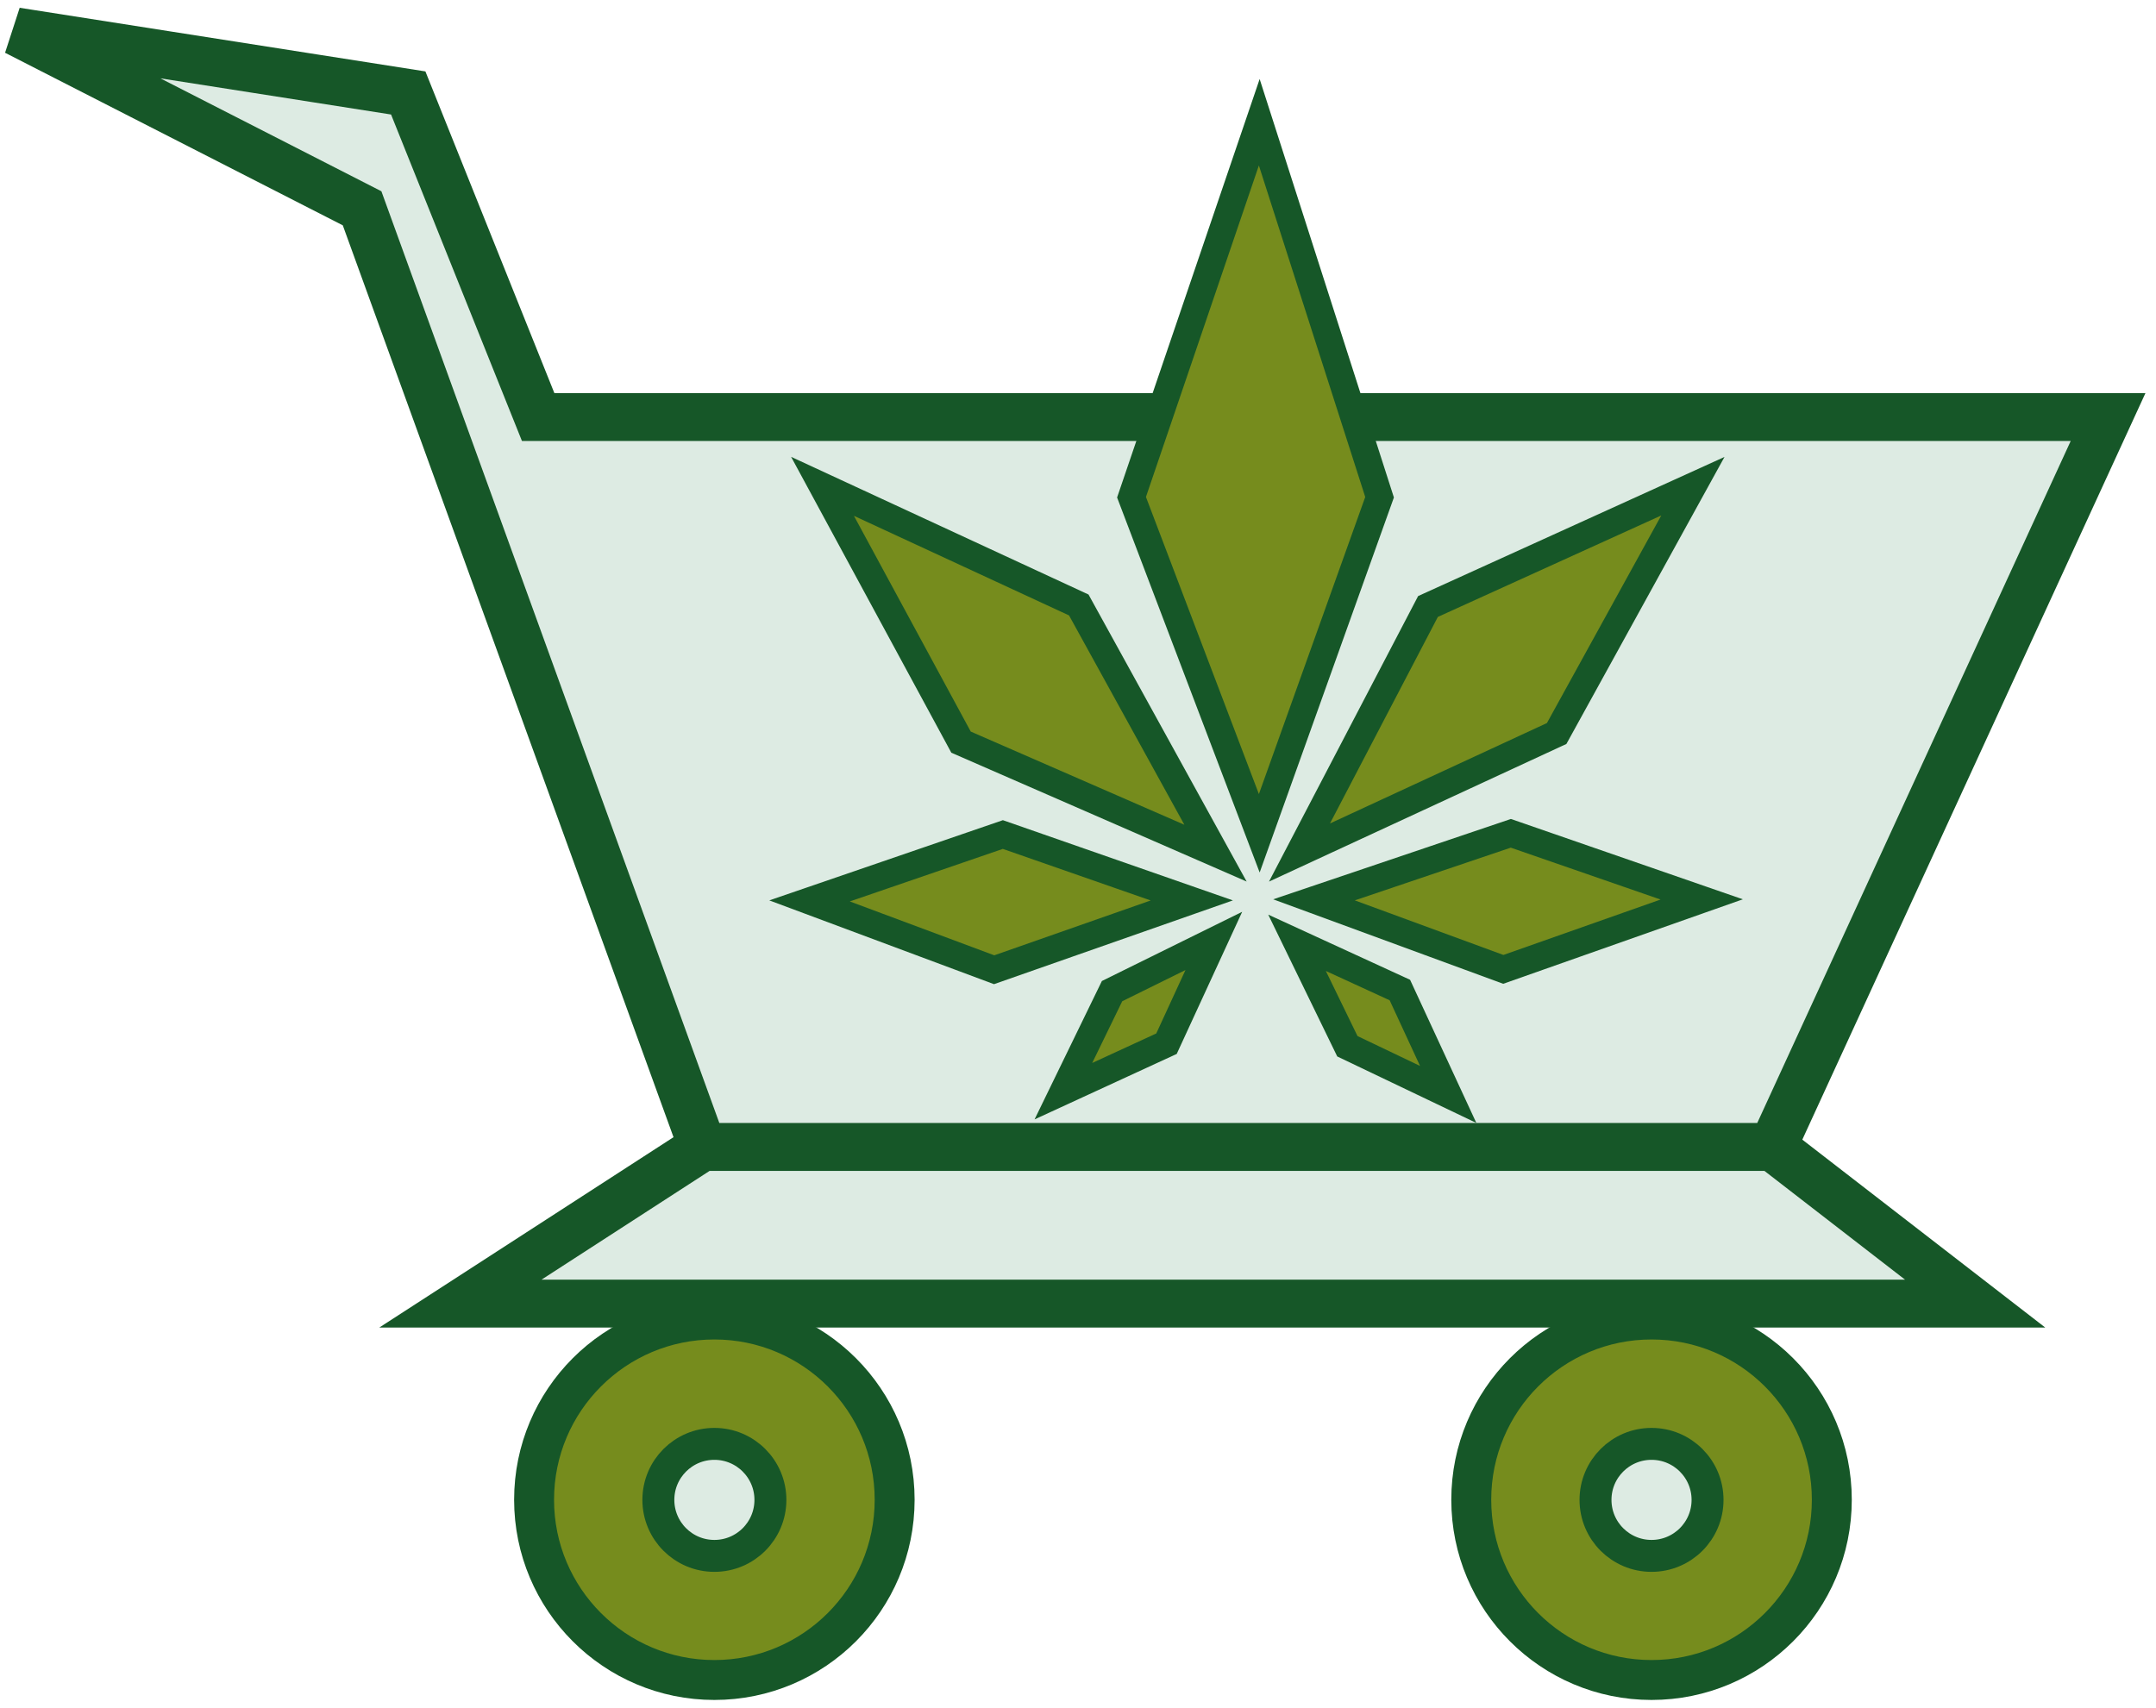
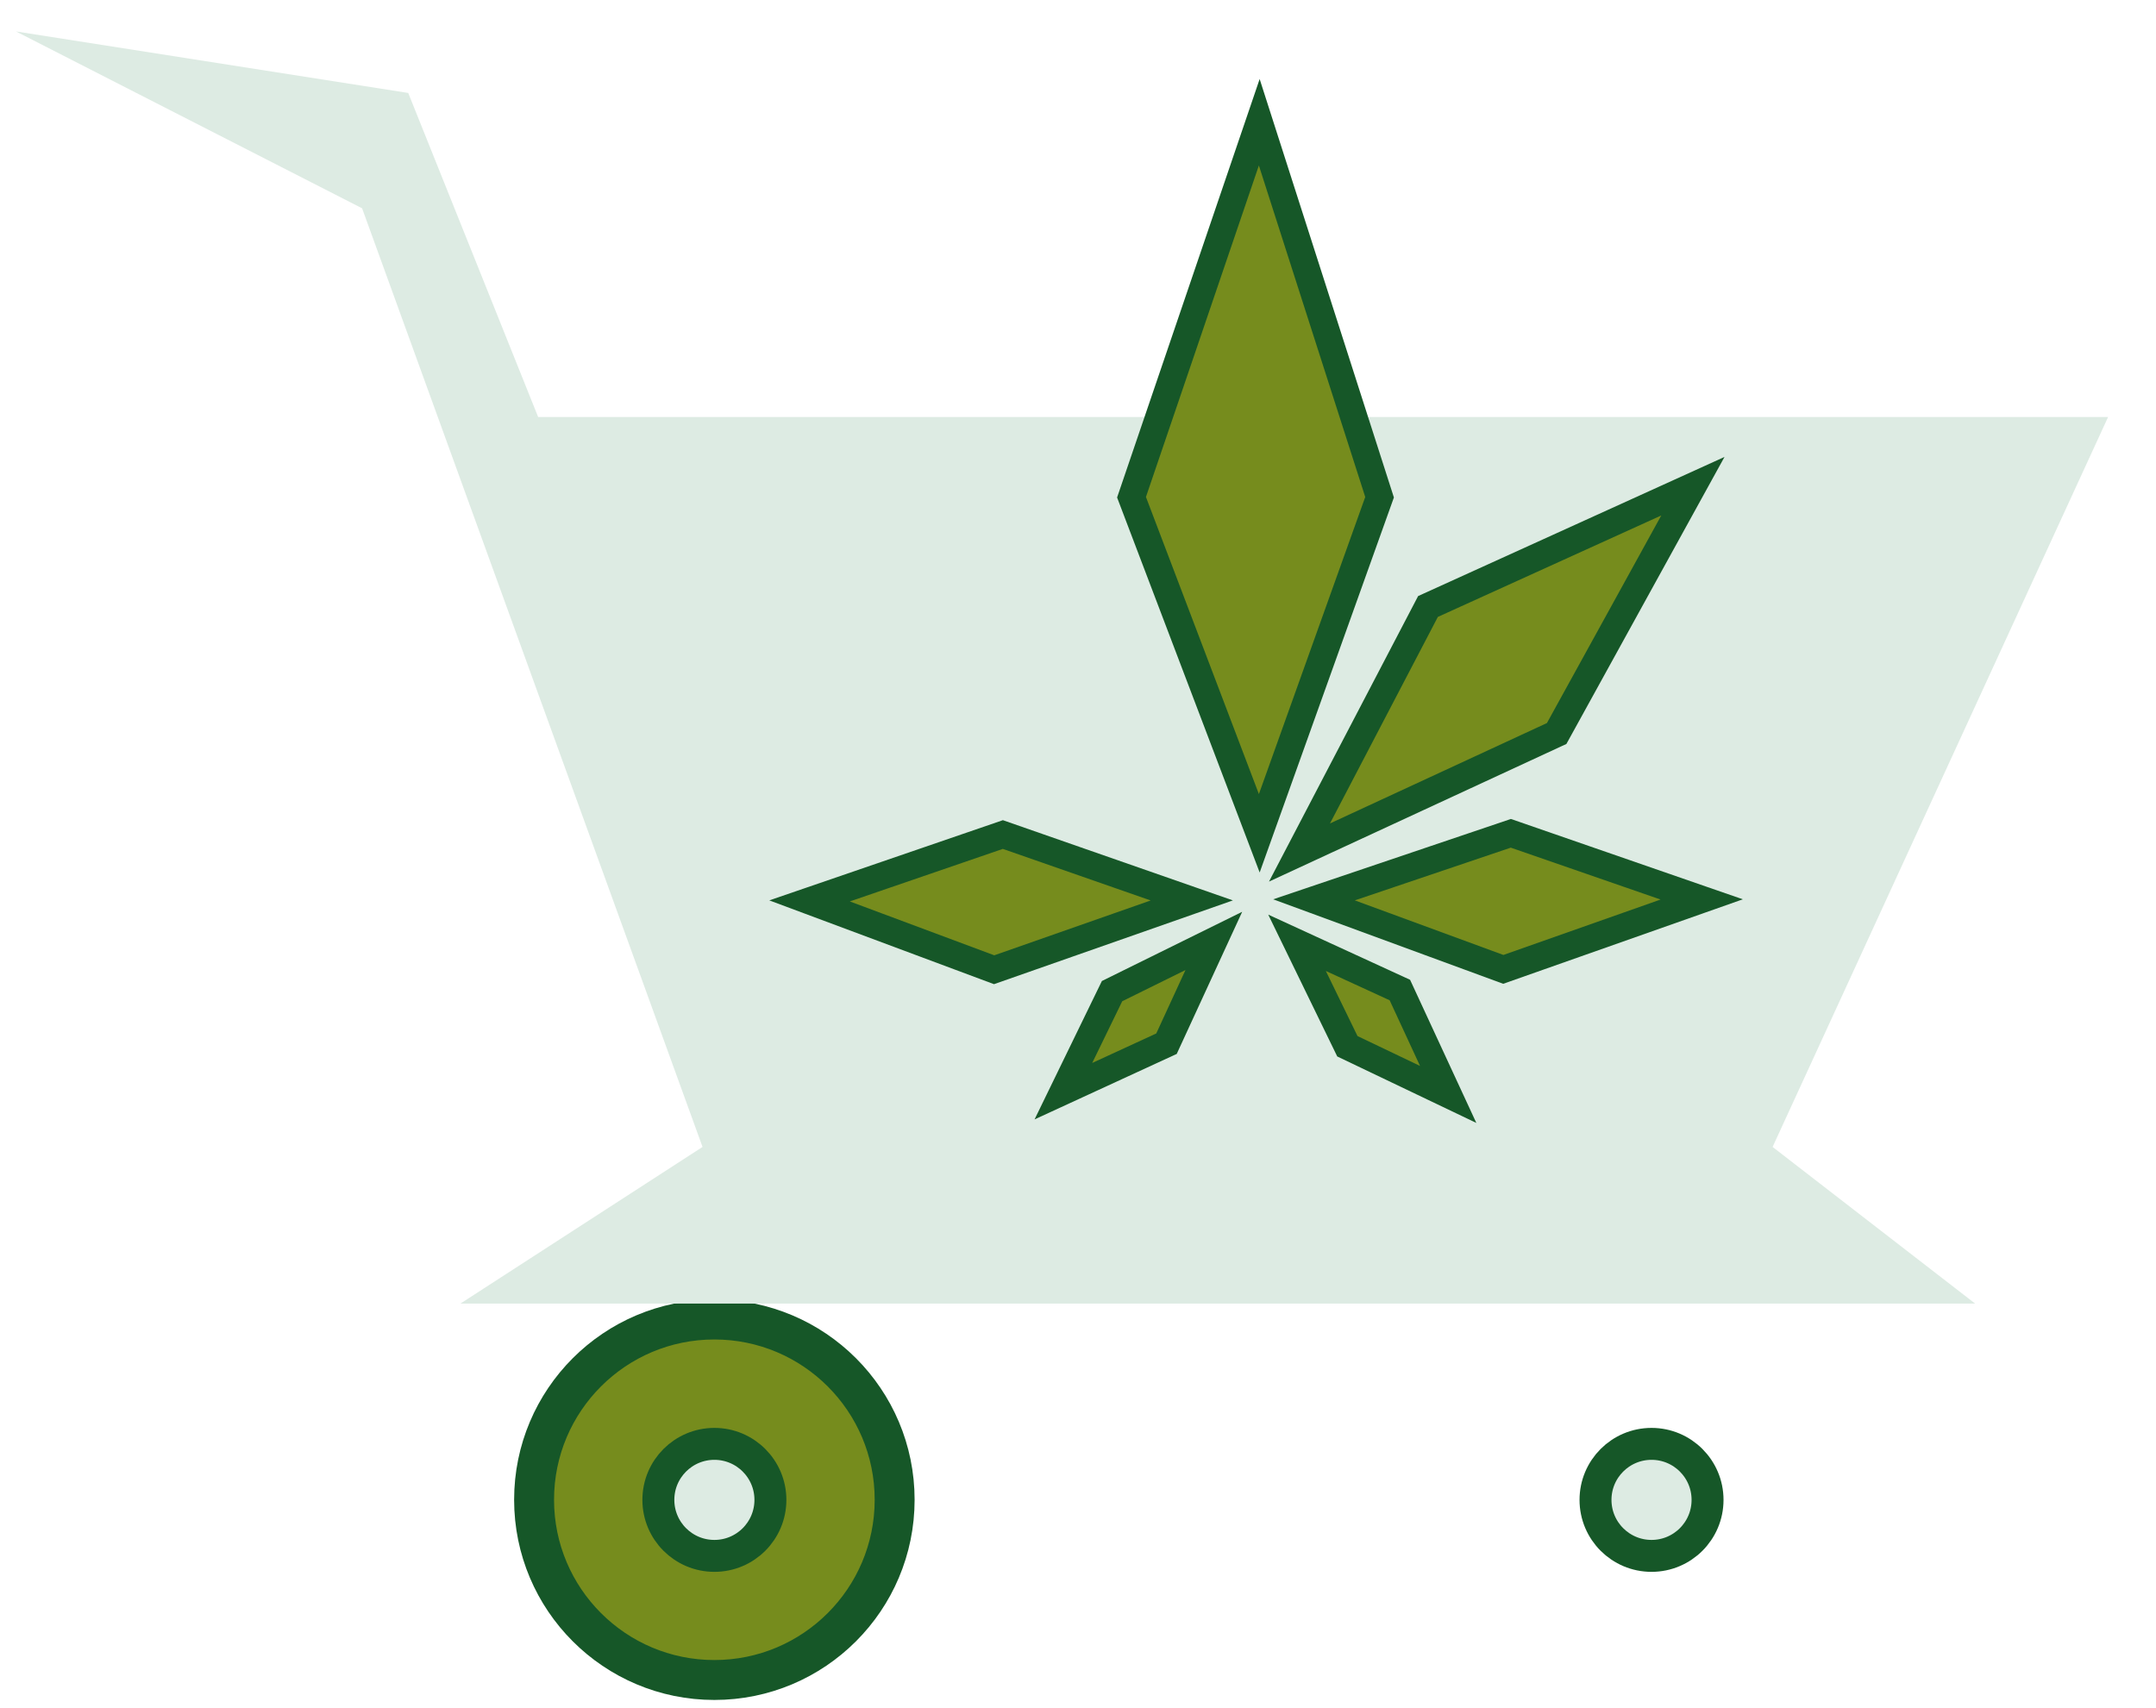
<svg xmlns="http://www.w3.org/2000/svg" width="135" height="107" viewBox="0 0 135 107" fill="none">
-   <path d="M114.701 93.932C114.701 100.166 109.647 105.22 103.413 105.22C97.178 105.22 92.124 100.166 92.124 93.932C92.124 87.697 97.178 82.643 103.413 82.643C109.647 82.643 114.701 87.697 114.701 93.932Z" fill="#768C1D" stroke="#165728" stroke-width="2.5" />
  <path d="M56.019 93.932C56.019 100.166 50.965 105.22 44.73 105.22C38.496 105.22 33.442 100.166 33.442 93.932C33.442 87.697 38.496 82.643 44.73 82.643C50.965 82.643 56.019 87.697 56.019 93.932Z" fill="#768C1D" stroke="#165728" stroke-width="2.5" />
  <path d="M28.828 81.646L43.99 71.834L22.673 13.046L1 1.969L25.562 5.822L33.697 26.119L132 26.119L110.993 71.834L123.676 81.646H75.576H28.828Z" fill="#DDEBE3" />
-   <path d="M43.99 71.834L28.828 81.646H75.576H123.676L110.993 71.834M43.99 71.834L22.673 13.046L1 1.969L25.562 5.822L33.697 26.119L132 26.119L110.993 71.834M43.99 71.834H77.539H110.993" stroke="#165728" stroke-width="3" />
  <path d="M44.732 97.447C46.669 97.447 48.24 95.877 48.24 93.939C48.24 92.002 46.669 90.431 44.732 90.431C42.795 90.431 41.224 92.002 41.224 93.939C41.224 95.877 42.795 97.447 44.732 97.447Z" fill="#DDEBE3" stroke="#165728" stroke-width="2" />
  <path d="M103.412 97.447C105.349 97.447 106.92 95.877 106.92 93.939C106.92 92.002 105.349 90.431 103.412 90.431C101.475 90.431 99.904 92.002 99.904 93.939C99.904 95.877 101.475 97.447 103.412 97.447Z" fill="#DDEBE3" stroke="#165728" stroke-width="2" />
  <path d="M78.85 7.657L86.383 31.142L78.851 52.189L70.851 31.142L78.85 7.657Z" fill="#768C1D" stroke="#165728" stroke-width="1.7" />
-   <path d="M51.503 30.46L67.549 37.89L76.11 53.434L60.176 46.481L51.503 30.46Z" fill="#768C1D" stroke="#165728" stroke-width="1.7" />
  <path d="M106.002 30.451L97.472 45.94L81.368 53.395L89.415 37.985L106.002 30.451Z" fill="#768C1D" stroke="#165728" stroke-width="1.7" />
  <path d="M62.248 60.736L50.691 56.425L62.795 52.268L74.625 56.395L62.248 60.736Z" fill="#768C1D" stroke="#165728" stroke-width="1.7" />
  <path d="M66.585 68.342L73.041 65.368L76.005 58.931L69.633 62.075L66.585 68.342Z" fill="#768C1D" stroke="#165728" stroke-width="1.7" />
  <path d="M94.131 60.713L82.277 56.358L94.602 52.191L106.554 56.332L94.131 60.713Z" fill="#768C1D" stroke="#165728" stroke-width="1.7" />
  <path d="M81.215 59.048L87.654 62.007L90.68 68.546L84.367 65.528L81.215 59.048Z" fill="#768C1D" stroke="#165728" stroke-width="1.7" />
</svg>